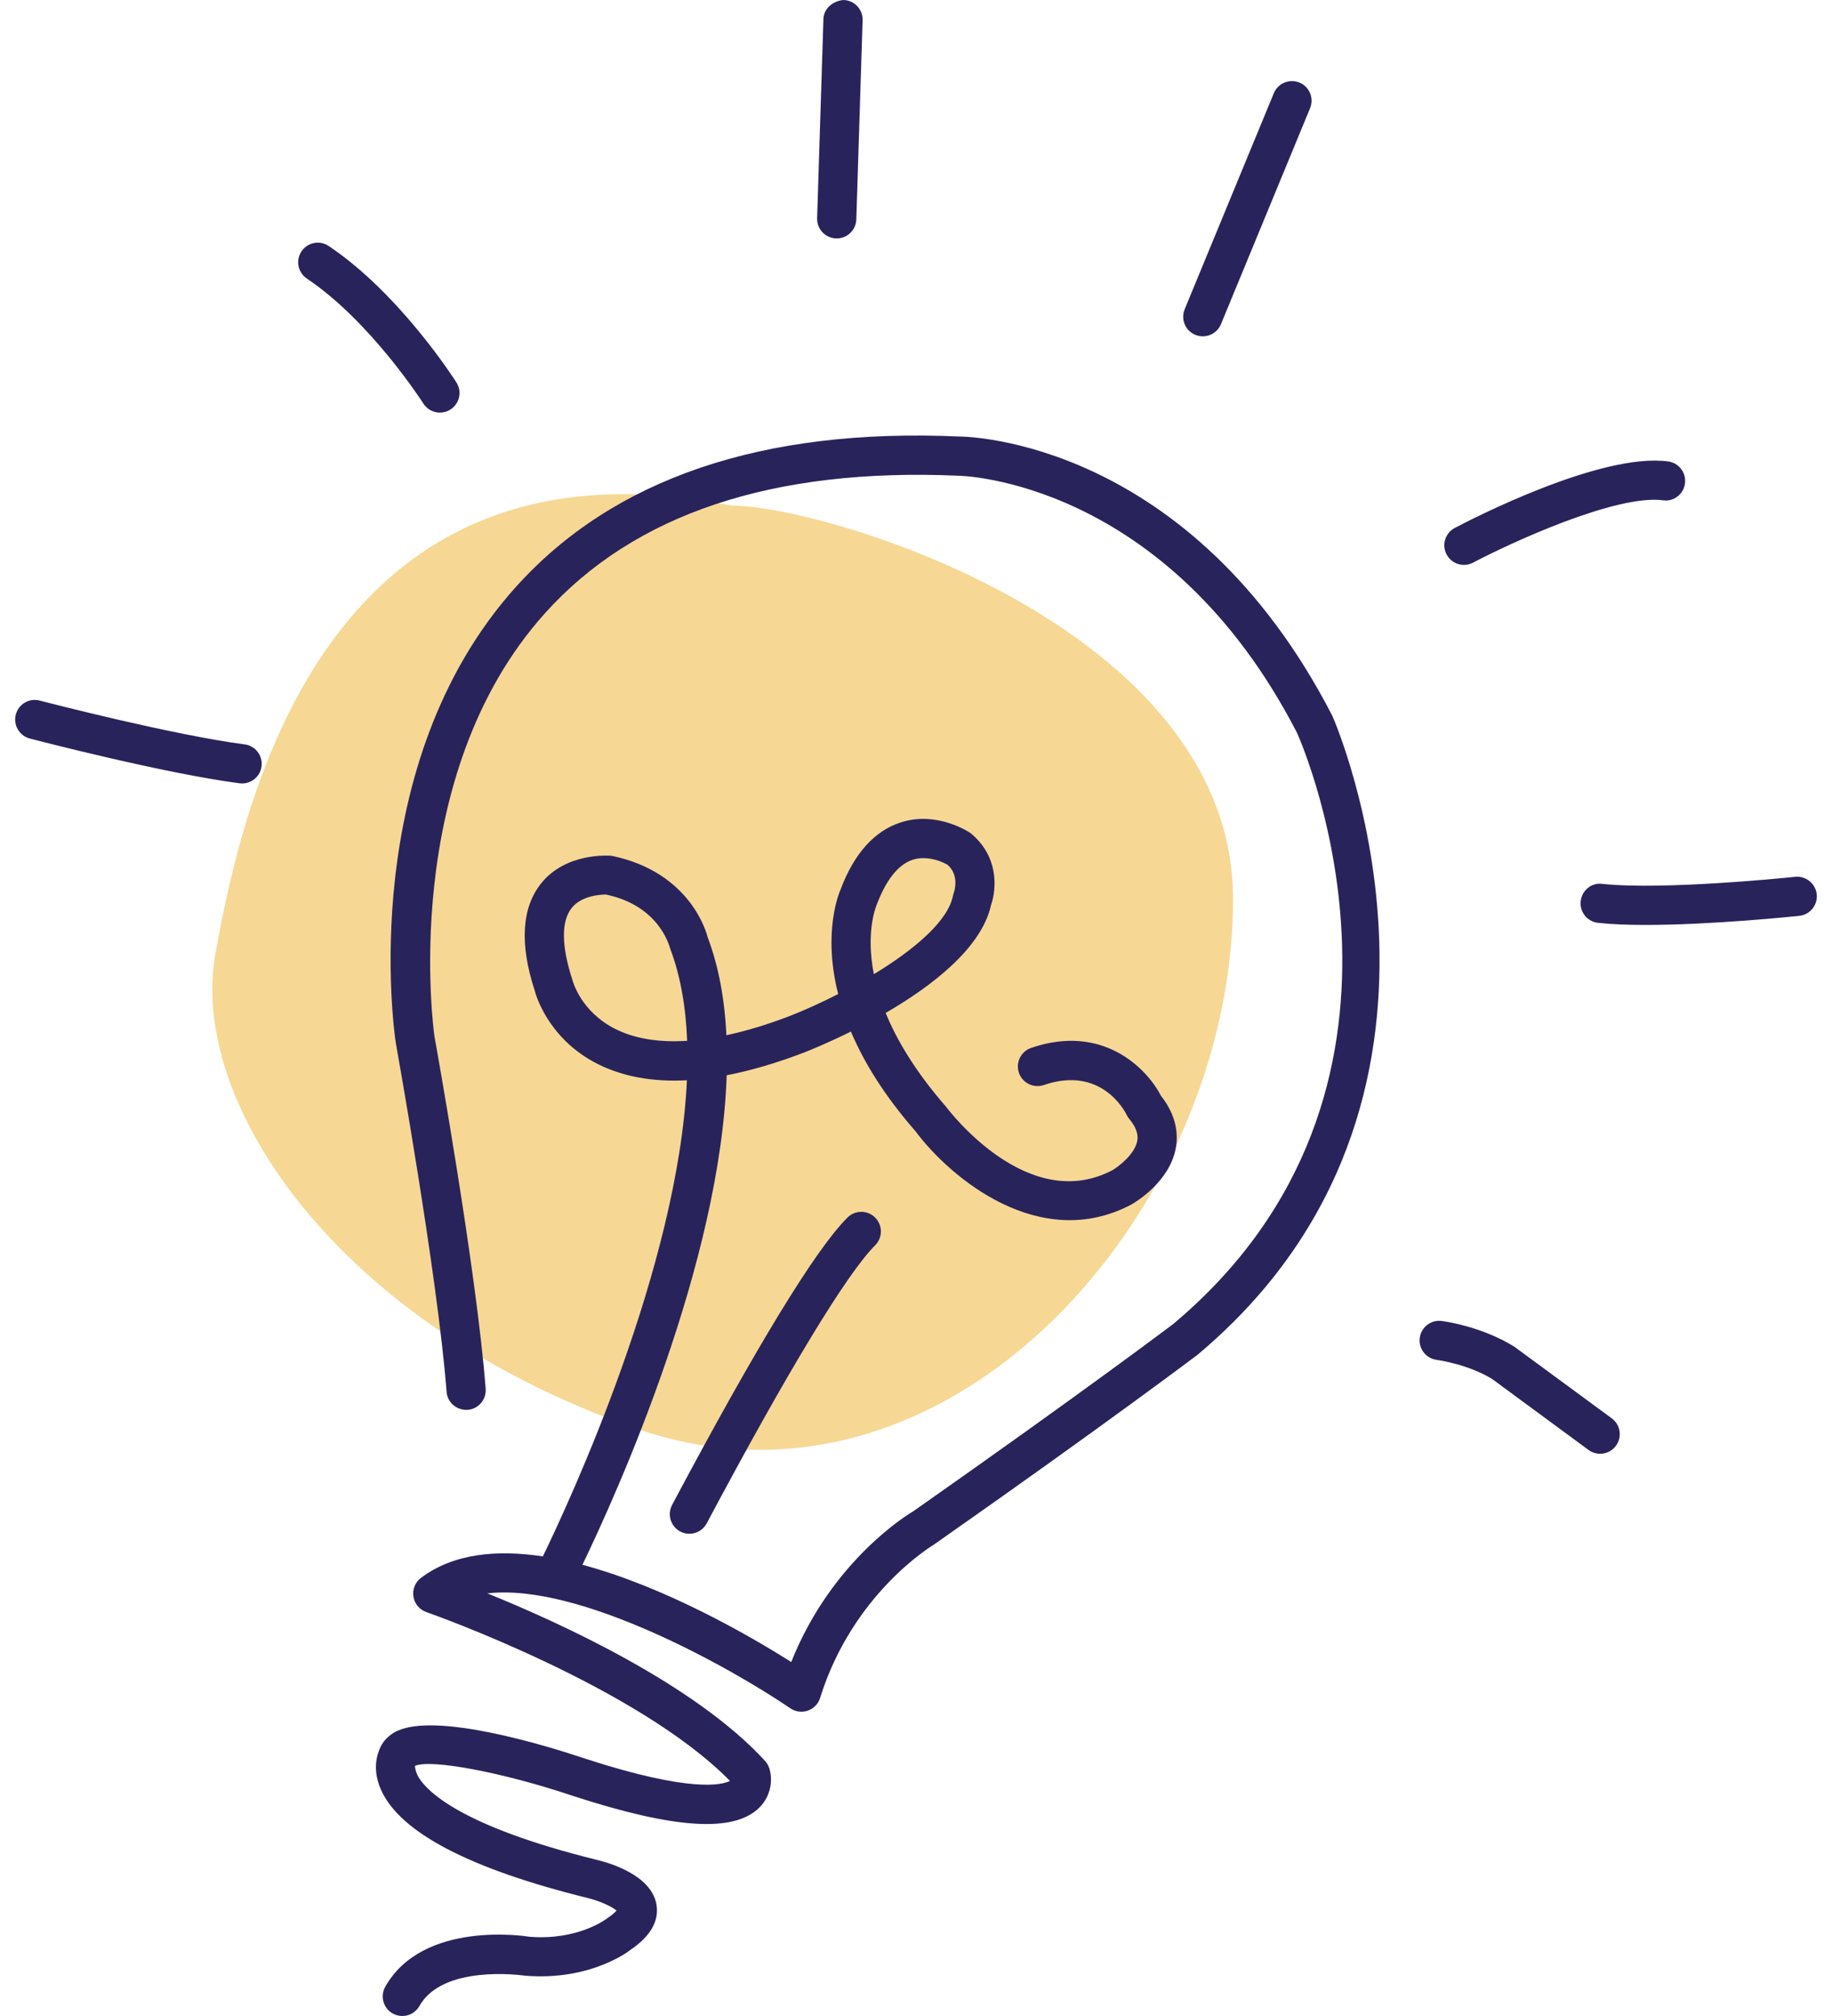
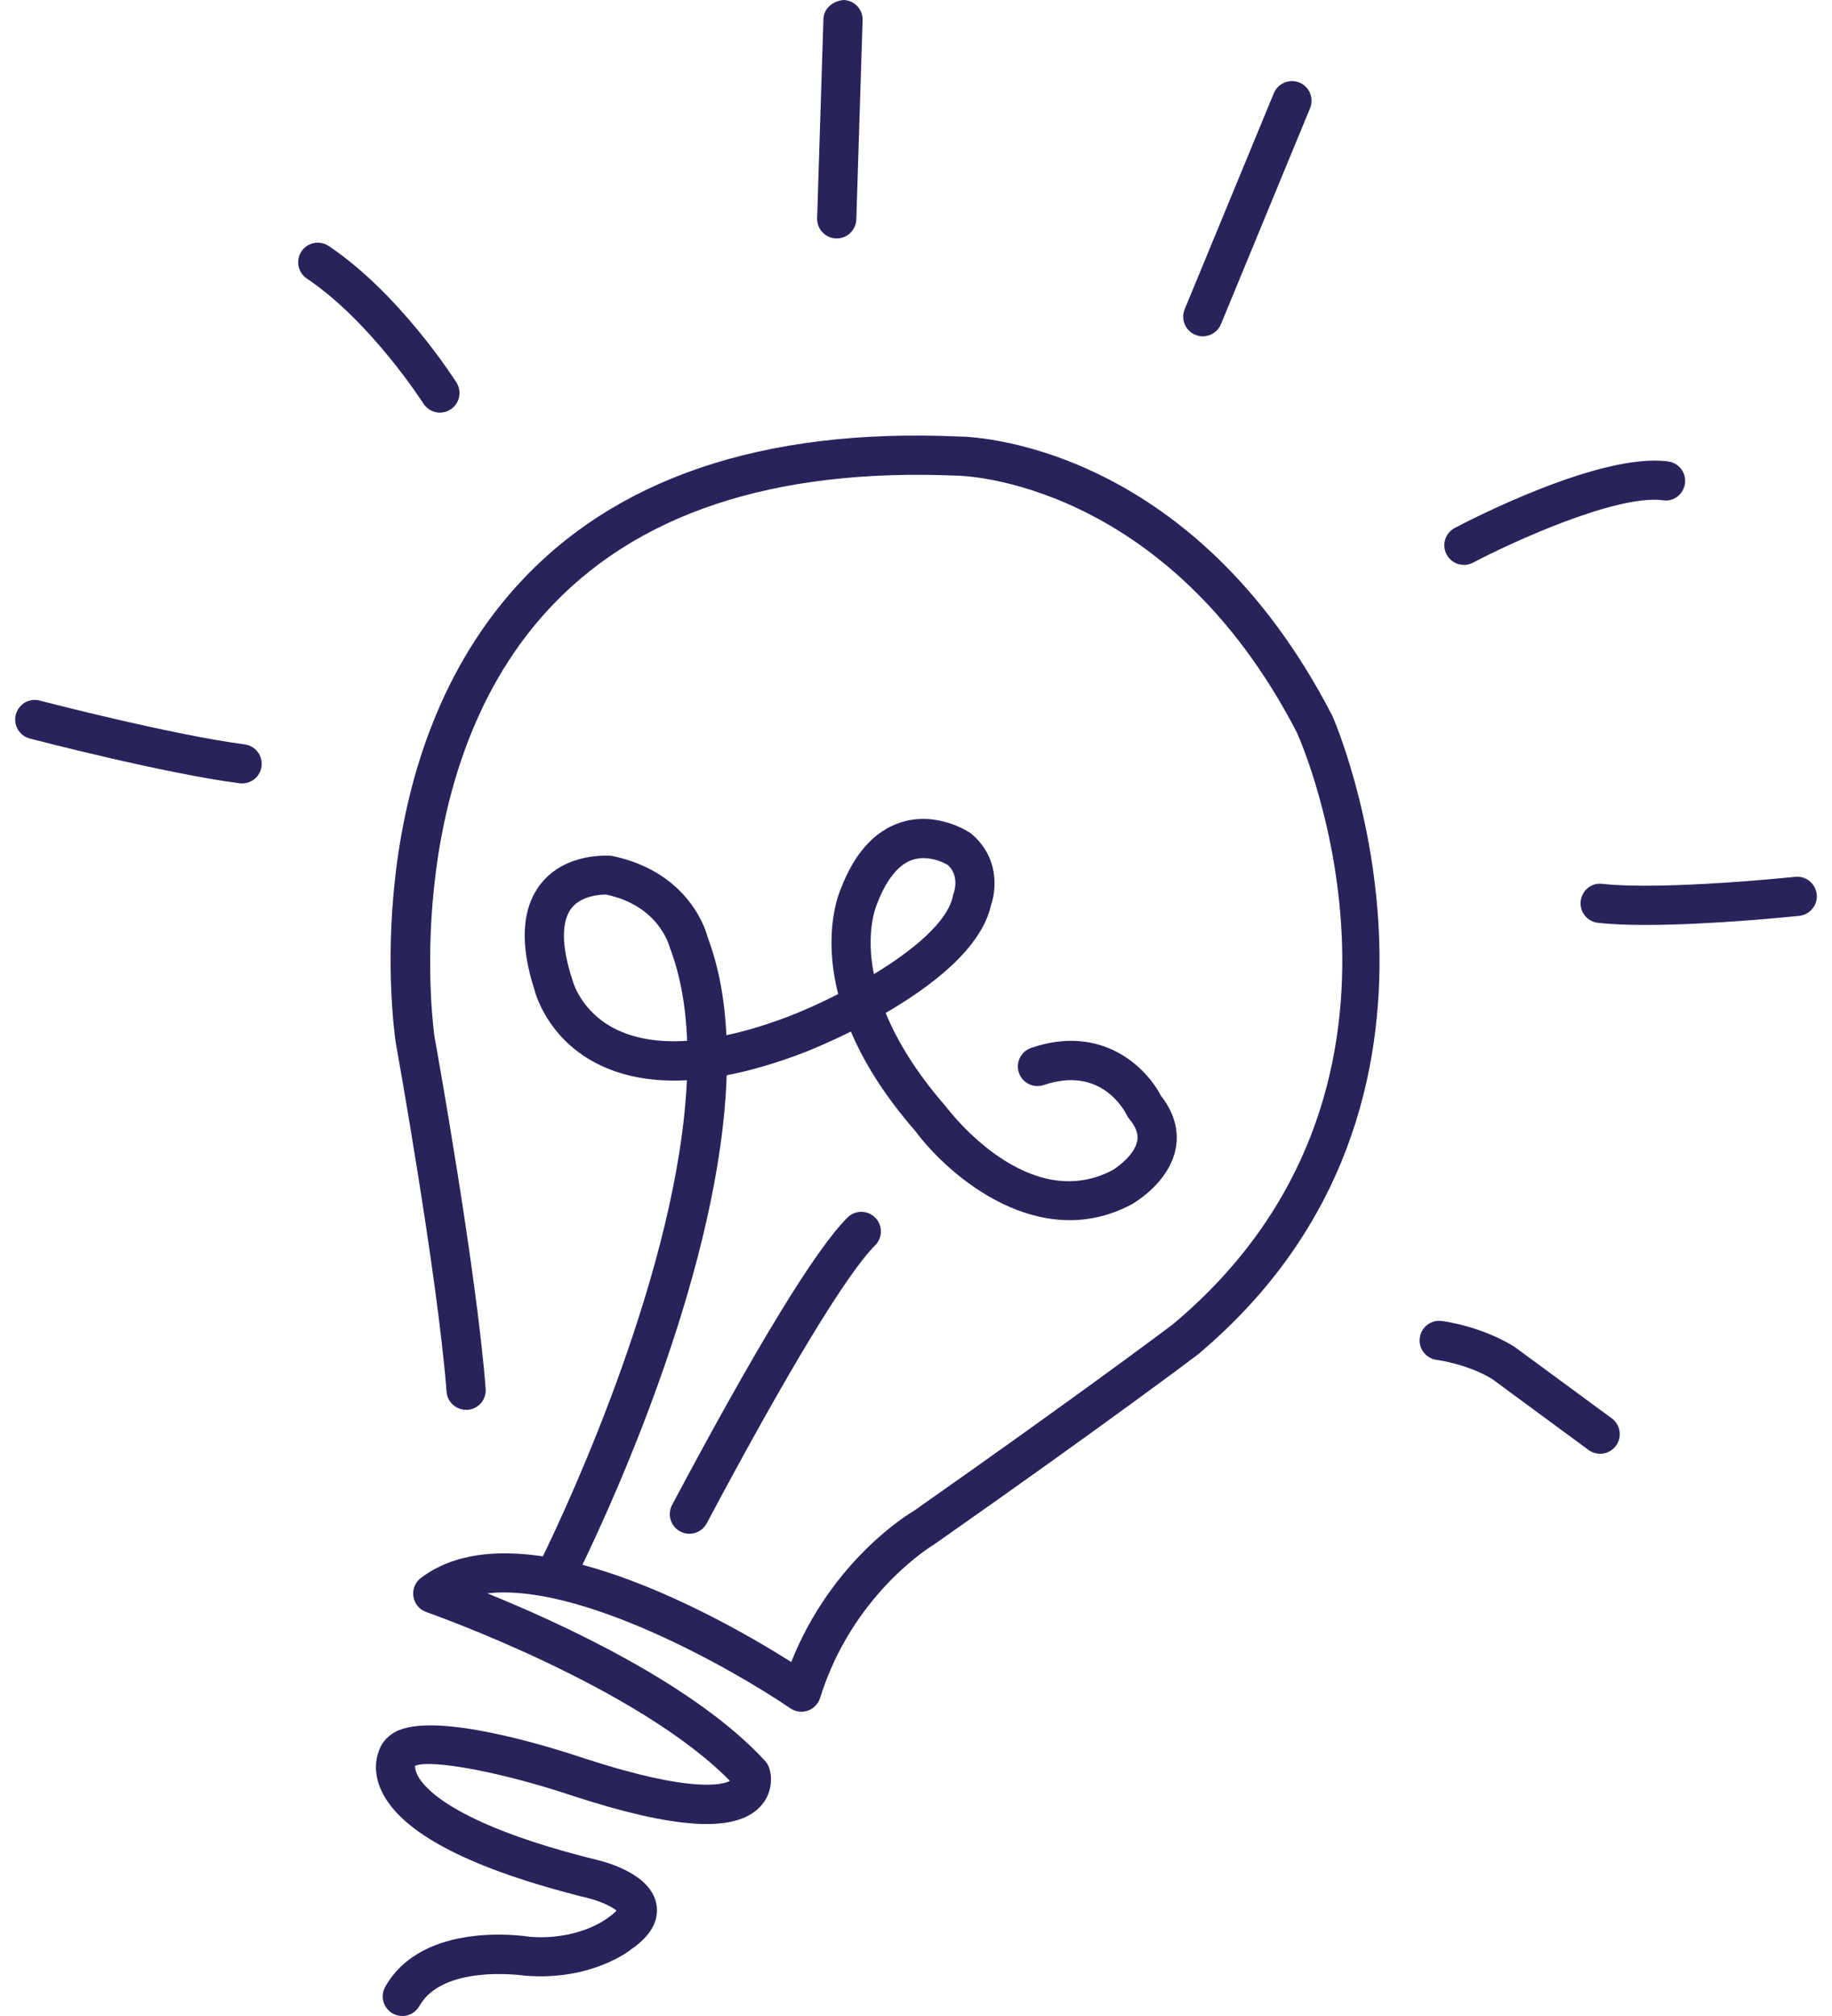
<svg xmlns="http://www.w3.org/2000/svg" width="100" height="110" viewBox="0 0 100 110" fill="none">
-   <path opacity="0.5" d="M67.307 49.06C67.307 34.248 45.088 27.582 39.904 27.582C17.685 23.138 13.241 43.876 11.76 52.023C10.279 60.169 18.425 72.277 34.719 77.945C51.754 83.87 67.307 66.094 67.307 49.06Z" fill="#EFB22A" />
  <path fill-rule="evenodd" clip-rule="evenodd" d="M45.673 13.009C46.249 13.009 46.724 12.552 46.742 11.973L47.085 1.103C47.104 0.513 46.64 0.02 46.05 1.52588e-05C45.483 0.046 44.965 0.446 44.947 1.037L44.603 11.906C44.584 12.496 45.048 12.99 45.638 13.009H45.673ZM24.586 22.346C24.407 22.459 24.209 22.513 24.012 22.513C23.659 22.513 23.313 22.337 23.109 22.017C23.08 21.972 20.231 17.53 16.75 15.2C16.259 14.871 16.128 14.206 16.457 13.716C16.786 13.222 17.45 13.093 17.941 13.422C21.802 16.006 24.79 20.672 24.915 20.869C25.232 21.368 25.084 22.029 24.586 22.346ZM52.359 23.818C41.62 23.339 33.479 26.11 28.159 32.026C19.434 41.727 21.506 56.251 21.603 56.895C21.626 57.022 23.883 69.57 24.377 75.941C24.422 76.532 24.929 76.957 25.526 76.926C26.115 76.88 26.556 76.366 26.51 75.777C26.009 69.296 23.803 57.034 23.715 56.547C23.693 56.406 21.694 42.416 29.75 33.457C34.622 28.04 42.192 25.515 52.308 25.957C52.421 25.957 63.664 26.155 70.798 39.986C71.15 40.776 79.262 59.483 64.034 72.248C63.987 72.284 59.168 75.924 49.848 82.462C49.655 82.573 45.415 85.092 43.19 90.686C40.999 89.3 36.36 86.602 31.792 85.38C33.699 81.427 39.333 68.929 39.666 58.67C40.984 58.418 42.401 58.001 43.914 57.42C44.206 57.306 45.192 56.907 46.446 56.286C47.139 57.919 48.246 59.751 49.97 61.722C51.862 64.258 56.754 68.366 61.753 65.724C61.965 65.606 63.839 64.502 64.182 62.641C64.307 61.958 64.263 60.917 63.369 59.787C62.568 58.239 60.15 55.851 56.285 57.178C55.725 57.37 55.427 57.977 55.619 58.538C55.81 59.096 56.42 59.393 56.977 59.203C60.068 58.147 61.363 60.558 61.498 60.83C61.536 60.91 61.585 60.986 61.642 61.055C62.176 61.696 62.102 62.111 62.077 62.248C61.944 62.996 61.014 63.68 60.729 63.846C56.14 66.265 51.864 60.682 51.633 60.379C49.971 58.475 48.952 56.754 48.344 55.269C50.855 53.813 53.577 51.737 54.097 49.381C54.409 48.471 54.515 46.721 52.982 45.46C52.909 45.408 51.157 44.237 49.185 44.868C47.736 45.326 46.618 46.578 45.889 48.521C45.824 48.663 44.885 50.826 45.752 54.239C44.824 54.713 43.92 55.118 43.14 55.425C41.903 55.9 40.736 56.254 39.652 56.485C39.558 54.561 39.238 52.751 38.626 51.136C38.592 50.991 37.744 47.585 33.371 46.693L33.368 46.693C33.225 46.682 30.887 46.508 29.531 48.209C28.471 49.538 28.361 51.526 29.185 54.041C29.21 54.145 29.834 56.594 32.52 58.001C33.916 58.73 35.581 59.046 37.495 58.943C37.032 69.086 31.148 81.8 29.632 84.922C27.118 84.543 24.75 84.761 22.979 86.095C22.663 86.332 22.505 86.725 22.566 87.115C22.627 87.505 22.898 87.83 23.272 87.96L23.279 87.962C23.622 88.084 34.807 92.044 39.845 97.172C39.463 97.374 37.787 97.863 31.922 95.951C30.028 95.315 23.69 93.332 21.56 94.508C21.01 94.812 20.772 95.24 20.67 95.577C20.544 95.901 20.352 96.675 20.81 97.686C21.862 99.999 25.655 101.977 32.093 103.566C32.697 103.711 33.393 104.02 33.656 104.249C33.58 104.333 33.432 104.473 33.15 104.666C33.085 104.717 31.539 105.886 28.908 105.677C28.67 105.638 23.079 104.771 21.029 108.405C20.739 108.919 20.921 109.572 21.435 109.862C21.602 109.955 21.782 110 21.96 110C22.334 110 22.697 109.804 22.893 109.455C24.161 107.208 28.351 107.76 28.634 107.797L28.646 107.799C32.276 108.102 34.401 106.407 34.419 106.387C35.52 105.638 35.994 104.799 35.829 103.896C35.536 102.308 33.277 101.649 32.598 101.486C25.088 99.632 23.272 97.7 22.839 96.955C22.703 96.721 22.674 96.535 22.661 96.45C22.654 96.404 22.652 96.387 22.639 96.409C22.65 96.388 22.66 96.365 22.669 96.344C23.57 95.978 27.481 96.716 31.249 97.983C36.831 99.802 40.07 100.005 41.447 98.629C42.14 97.937 42.172 97.035 41.989 96.474C41.942 96.329 41.864 96.195 41.761 96.082C37.932 91.904 30.55 88.536 26.602 86.94C31.633 86.356 39.911 91.014 43.142 93.212C43.422 93.404 43.775 93.449 44.096 93.338C44.417 93.226 44.665 92.968 44.766 92.645C46.52 87.003 50.798 84.386 50.995 84.266L51 84.263C60.428 77.655 65.278 73.989 65.368 73.921C81.89 60.073 72.844 39.319 72.726 39.058C64.978 24.031 52.829 23.818 52.359 23.818ZM47.864 49.342C48.215 48.41 48.839 47.231 49.816 46.912C50.014 46.848 50.212 46.823 50.401 46.823C51.032 46.823 51.537 47.087 51.669 47.157C51.694 47.17 51.706 47.176 51.703 47.172C52.38 47.737 52.095 48.623 52.065 48.711C52.043 48.766 52.027 48.824 52.015 48.882C51.737 50.285 49.853 51.848 47.7 53.155C47.245 50.856 47.809 49.473 47.864 49.342ZM33.558 56.129C31.723 55.189 31.281 53.599 31.241 53.457L31.241 53.456C30.644 51.625 30.629 50.275 31.197 49.552C31.753 48.845 32.819 48.816 33.029 48.81C33.055 48.81 33.068 48.809 33.066 48.808C35.91 49.396 36.511 51.508 36.581 51.754L36.583 51.761C37.151 53.261 37.438 54.965 37.508 56.79C35.943 56.891 34.617 56.669 33.558 56.129ZM46.259 66.435C44.521 68.164 41.3 73.439 36.686 82.115C36.409 82.637 36.607 83.285 37.129 83.562C37.289 83.647 37.46 83.688 37.63 83.688C38.013 83.688 38.383 83.482 38.576 83.121C42.962 74.873 46.227 69.485 47.768 67.951C48.187 67.534 48.189 66.857 47.772 66.438C47.355 66.018 46.676 66.015 46.259 66.435ZM66.645 17.691C66.474 18.103 66.076 18.352 65.655 18.352C65.519 18.352 65.381 18.326 65.247 18.271C64.701 18.046 64.441 17.42 64.666 16.874L69.532 5.085C69.758 4.541 70.384 4.283 70.93 4.504C71.476 4.73 71.736 5.356 71.511 5.902L66.645 17.691ZM79.909 30.824C80.077 30.824 80.248 30.785 80.407 30.7C82.419 29.638 88.206 26.963 90.773 27.297C91.363 27.389 91.898 26.963 91.975 26.378C92.052 25.791 91.639 25.253 91.053 25.177C87.349 24.682 80.211 28.384 79.408 28.808C78.886 29.084 78.686 29.73 78.962 30.252C79.153 30.616 79.525 30.824 79.909 30.824ZM87.463 48.227C90.805 48.592 97.918 47.851 97.99 47.843C98.569 47.779 99.104 48.208 99.166 48.794C99.229 49.382 98.802 49.909 98.214 49.972C97.976 49.997 93.461 50.468 89.822 50.468C88.866 50.468 87.971 50.436 87.229 50.353C86.642 50.289 86.218 49.761 86.282 49.173C86.347 48.586 86.87 48.144 87.463 48.227ZM2.183 38.23L2.183 38.23L2.169 38.226C1.591 38.074 1.011 38.42 0.863 38.991C0.714 39.562 1.056 40.148 1.628 40.297C1.925 40.375 8.948 42.201 13.077 42.739C13.124 42.745 13.171 42.747 13.217 42.747C13.746 42.747 14.206 42.355 14.276 41.815C14.353 41.23 13.939 40.692 13.353 40.616C9.446 40.107 2.55 38.325 2.183 38.23ZM78.687 72.076C78.773 72.086 80.82 72.346 82.651 73.474L87.979 77.39C88.455 77.741 88.557 78.411 88.207 78.886C87.997 79.172 87.672 79.323 87.344 79.323C87.124 79.323 86.902 79.254 86.71 79.115L81.455 75.247C80.141 74.442 78.526 74.214 78.429 74.2L78.425 74.199C77.84 74.126 77.424 73.591 77.497 73.005C77.569 72.42 78.103 72.004 78.687 72.076Z" fill="#29235C" />
</svg>